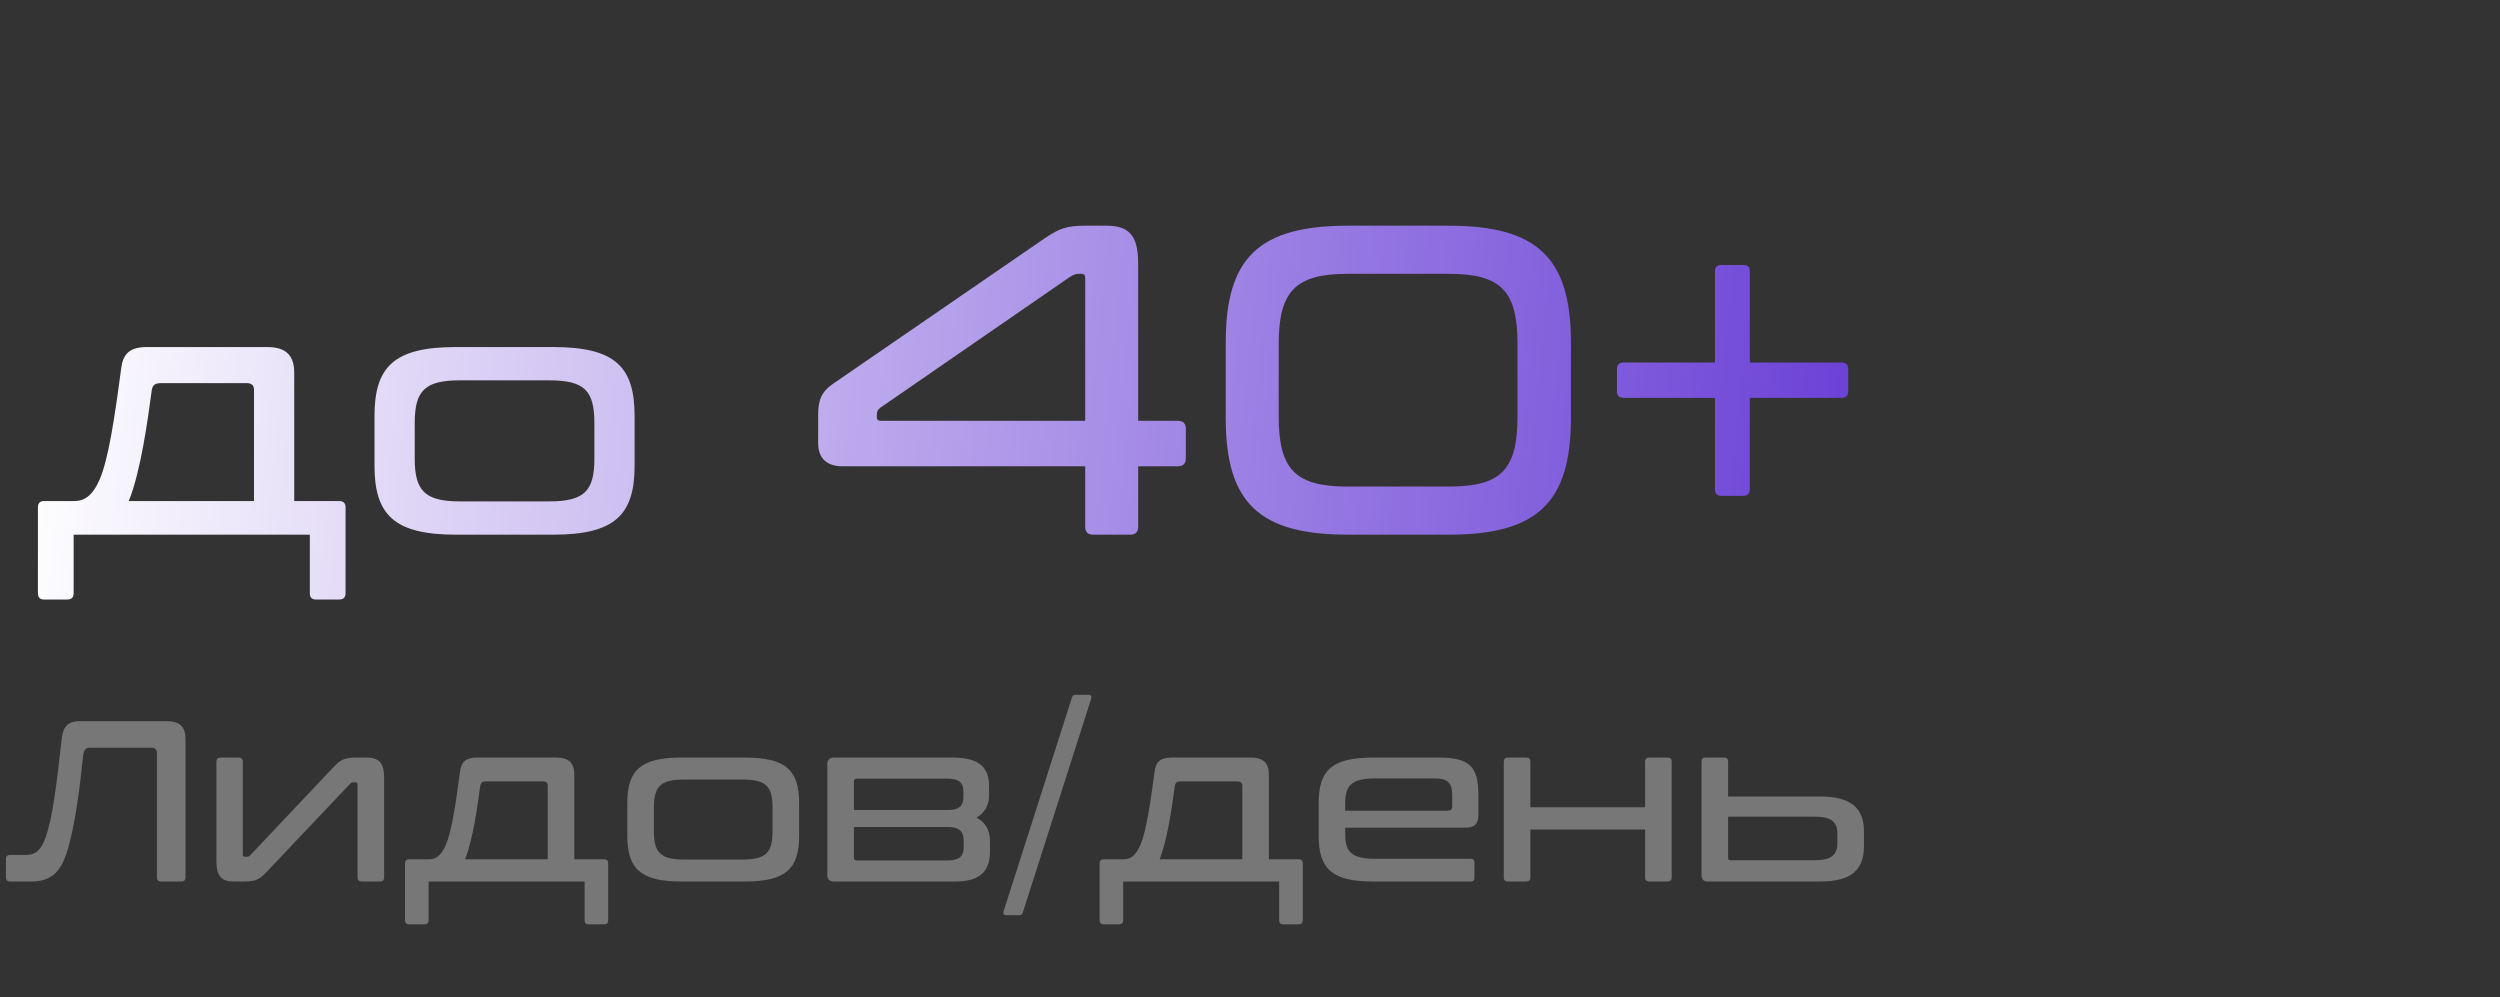
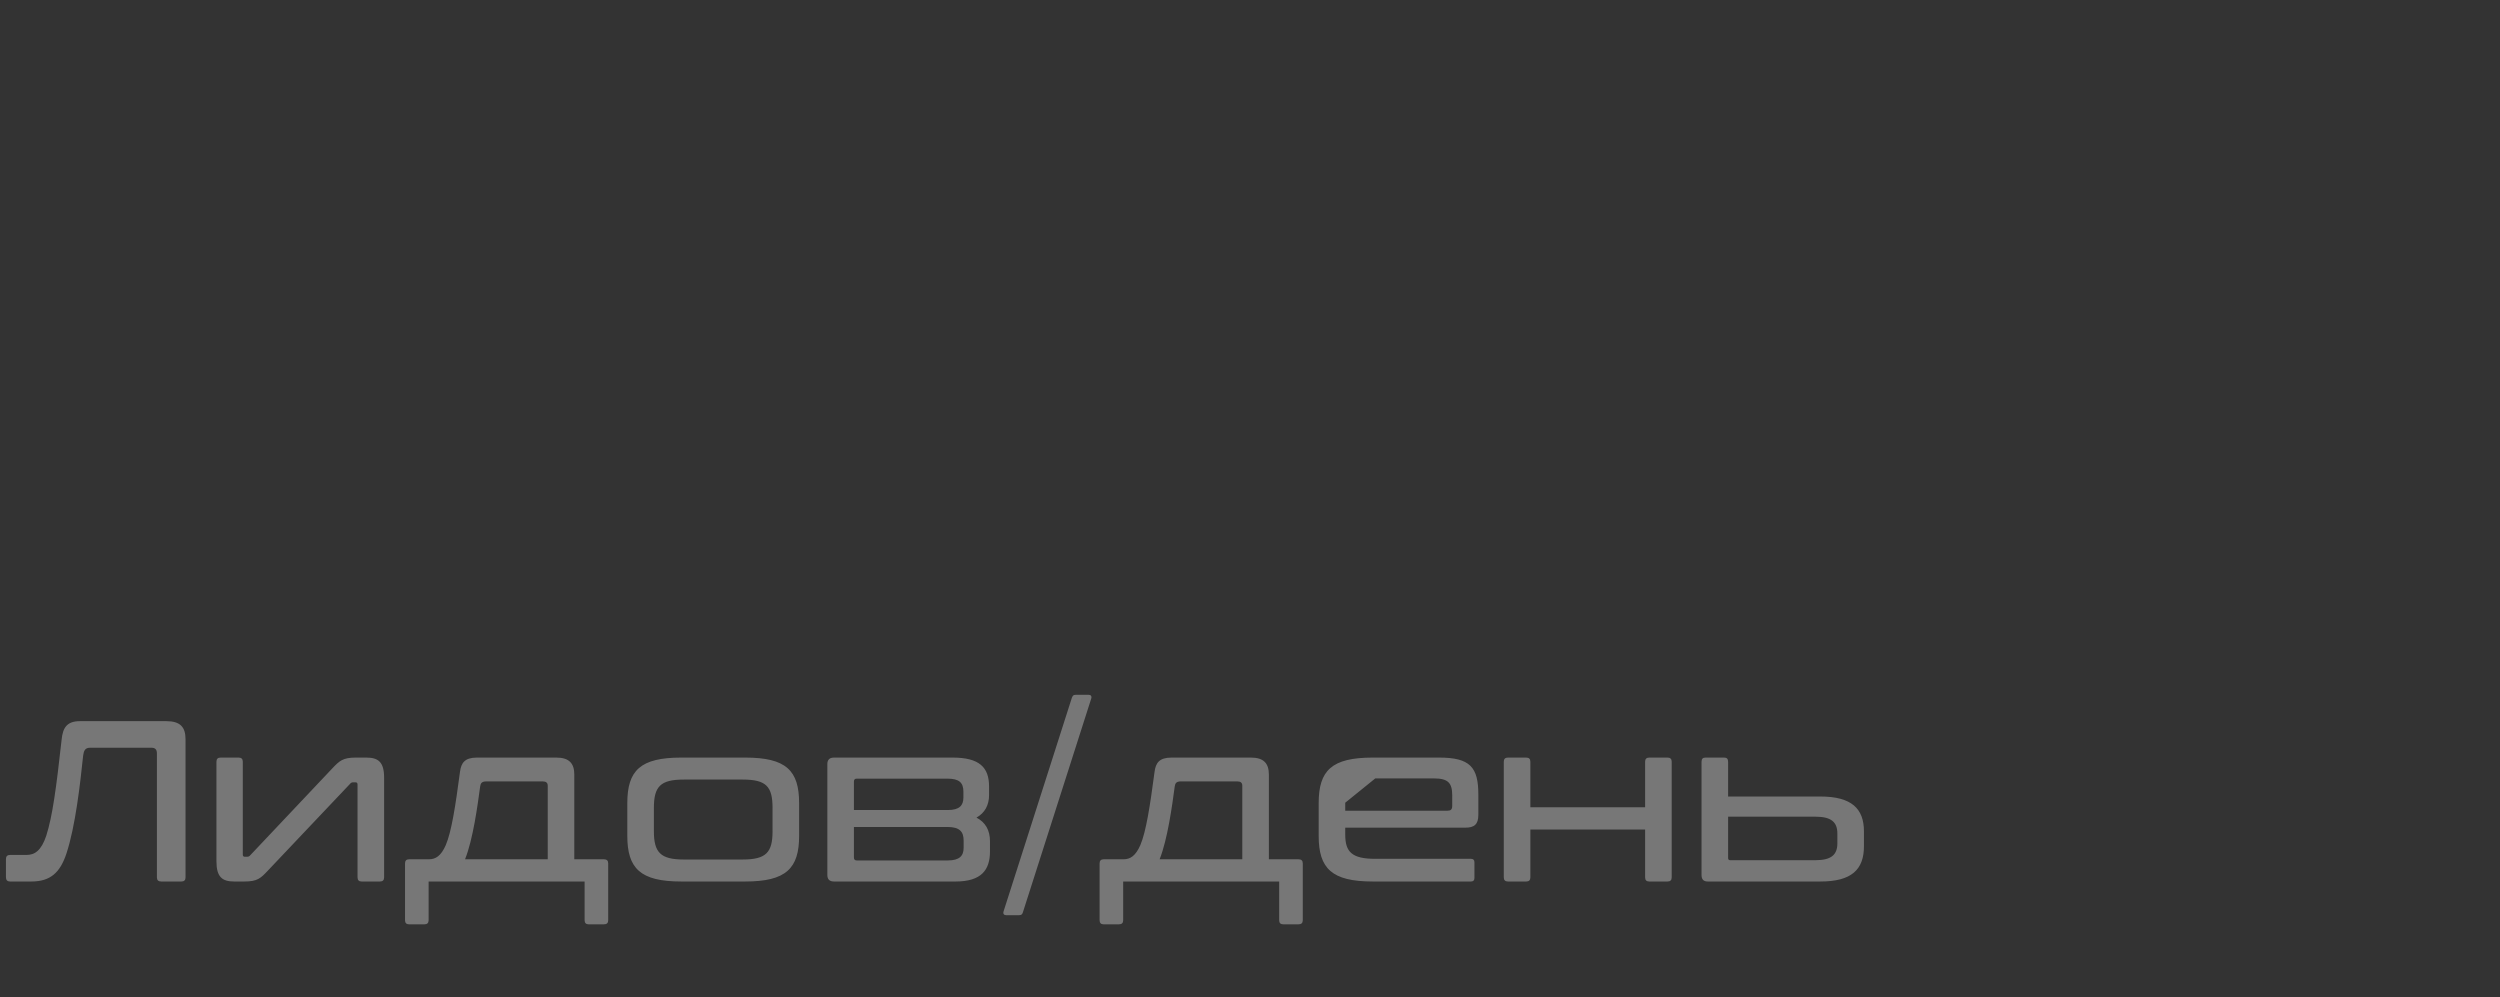
<svg xmlns="http://www.w3.org/2000/svg" width="173" height="69" viewBox="0 0 173 69" fill="none">
  <rect x="0" y="0" width="173" height="69" fill="#333333" stroke="none" />
-   <path d="M5.532 49.904H11.508C12.459 49.904 12.839 50.3 12.839 51.157V60.715C12.839 60.905 12.744 61 12.554 61H11.159C10.953 61 10.858 60.905 10.858 60.715V52.139C10.858 51.87 10.747 51.743 10.478 51.743H6.229C5.865 51.743 5.801 51.981 5.754 52.282C5.548 54.263 5.215 57.196 4.597 59.066C4.169 60.35 3.519 61 2.172 61H0.697C0.507 61 0.412 60.905 0.412 60.699V59.447C0.412 59.256 0.507 59.161 0.697 59.161H1.839C2.394 59.161 2.853 58.876 3.202 57.83C3.63 56.482 3.884 54.612 4.264 51.188C4.343 50.396 4.597 49.904 5.532 49.904ZM15.263 52.425H16.515C16.706 52.425 16.801 52.52 16.801 52.71V59.13C16.801 59.24 16.848 59.288 16.943 59.288H17.102C17.197 59.288 17.26 59.256 17.324 59.177L22.983 53.185C23.49 52.647 23.728 52.425 24.615 52.425H25.36C26.184 52.425 26.581 52.742 26.581 53.819V60.715C26.581 60.905 26.486 61 26.295 61H25.027C24.837 61 24.742 60.905 24.742 60.715V54.295C24.742 54.184 24.695 54.136 24.599 54.136H24.441C24.346 54.136 24.282 54.168 24.219 54.247L18.544 60.239C18.037 60.778 17.815 61 16.912 61H16.198C15.374 61 14.978 60.683 14.978 59.605V52.71C14.978 52.52 15.073 52.425 15.263 52.425ZM33.005 52.425H38.505C39.393 52.425 39.742 52.837 39.742 53.598V59.462H41.786C41.992 59.462 42.087 59.558 42.087 59.748V63.679C42.087 63.869 41.992 63.964 41.786 63.964H40.74C40.55 63.964 40.455 63.869 40.455 63.679V61H29.66V63.679C29.66 63.869 29.565 63.964 29.359 63.964H28.313C28.123 63.964 28.028 63.869 28.028 63.679V59.748C28.028 59.558 28.123 59.462 28.313 59.462H29.692C30.136 59.462 30.516 59.24 30.849 58.48C31.245 57.544 31.515 55.801 31.832 53.407C31.911 52.789 32.165 52.425 33.005 52.425ZM32.181 59.462H37.903V54.374C37.903 54.168 37.792 54.073 37.554 54.073H33.655C33.322 54.073 33.258 54.216 33.227 54.422C33.052 55.722 32.735 58.083 32.181 59.462ZM47.135 52.425H51.574C54.395 52.425 55.299 53.312 55.299 55.579V57.846C55.299 60.096 54.395 61 51.574 61H47.135C44.314 61 43.41 60.096 43.41 57.846V55.579C43.41 53.312 44.314 52.425 47.135 52.425ZM45.249 55.896V57.529C45.249 58.987 45.709 59.478 47.31 59.478H51.399C53.016 59.478 53.46 58.987 53.46 57.529V55.896C53.46 54.422 53.016 53.946 51.399 53.946H47.31C45.709 53.946 45.249 54.422 45.249 55.896ZM57.712 52.425H65.923C67.761 52.425 68.443 53.09 68.443 54.422V55.024C68.443 55.722 68.142 56.261 67.571 56.578C68.205 56.91 68.506 57.465 68.506 58.21V58.923C68.506 60.207 67.904 61 66.129 61H57.712C57.395 61 57.252 60.842 57.252 60.54V52.884C57.252 52.583 57.395 52.425 57.712 52.425ZM65.574 57.227H59.091V59.336C59.091 59.478 59.154 59.542 59.281 59.542H65.59C66.398 59.542 66.683 59.225 66.683 58.67V58.163C66.683 57.56 66.414 57.227 65.574 57.227ZM59.091 54.089V56.054H65.59C66.398 56.054 66.668 55.737 66.668 55.183V54.786C66.668 54.168 66.382 53.883 65.574 53.883H59.281C59.154 53.883 59.091 53.946 59.091 54.089ZM74.437 48.081H75.341C75.484 48.081 75.563 48.176 75.515 48.335L70.792 63.108C70.744 63.267 70.697 63.33 70.522 63.33H69.619C69.476 63.33 69.397 63.235 69.444 63.077L74.168 48.303C74.231 48.145 74.263 48.081 74.437 48.081ZM81.069 52.425H86.569C87.457 52.425 87.806 52.837 87.806 53.598V59.462H89.85C90.056 59.462 90.152 59.558 90.152 59.748V63.679C90.152 63.869 90.056 63.964 89.85 63.964H88.804C88.614 63.964 88.519 63.869 88.519 63.679V61H77.724V63.679C77.724 63.869 77.629 63.964 77.423 63.964H76.377C76.187 63.964 76.092 63.869 76.092 63.679V59.748C76.092 59.558 76.187 59.462 76.377 59.462H77.756C78.2 59.462 78.58 59.24 78.913 58.48C79.309 57.544 79.579 55.801 79.896 53.407C79.975 52.789 80.229 52.425 81.069 52.425ZM80.245 59.462H85.967V54.374C85.967 54.168 85.856 54.073 85.618 54.073H81.719C81.386 54.073 81.323 54.216 81.291 54.422C81.117 55.722 80.799 58.083 80.245 59.462ZM94.993 52.425H99.59C101.73 52.425 102.301 53.09 102.301 54.977V56.387C102.301 57.053 102.015 57.275 101.397 57.275H93.091V57.766C93.091 58.955 93.551 59.431 95.168 59.431H101.793C101.952 59.431 102.031 59.51 102.031 59.669V60.762C102.031 60.921 101.952 61 101.793 61H94.993C92.156 61 91.252 60.096 91.252 57.846V55.579C91.252 53.312 92.156 52.425 94.993 52.425ZM93.091 55.547V56.102H100.161C100.383 56.102 100.494 56.023 100.494 55.769V55.04C100.494 54.184 100.208 53.867 99.241 53.867H95.168C93.551 53.867 93.091 54.343 93.091 55.547ZM104.348 52.425H105.616C105.806 52.425 105.901 52.52 105.901 52.71V55.864H113.842V52.71C113.842 52.52 113.937 52.425 114.128 52.425H115.396C115.586 52.425 115.681 52.52 115.681 52.71V60.715C115.681 60.905 115.586 61 115.396 61H114.128C113.937 61 113.842 60.905 113.842 60.715V57.402H105.901V60.715C105.901 60.905 105.806 61 105.616 61H104.348C104.157 61 104.062 60.905 104.062 60.715V52.71C104.062 52.52 104.157 52.425 104.348 52.425ZM118.016 52.425H119.315C119.506 52.425 119.585 52.52 119.585 52.726V55.119H125.973C128.129 55.119 128.985 55.959 128.985 57.529V58.559C128.985 60.176 128.129 61 125.973 61H118.174C117.873 61 117.746 60.842 117.746 60.54V52.726C117.746 52.52 117.825 52.425 118.016 52.425ZM125.624 56.514H119.585V59.367C119.585 59.478 119.632 59.526 119.728 59.526H125.624C126.734 59.526 127.146 59.145 127.146 58.353V57.687C127.146 56.895 126.734 56.514 125.624 56.514Z" fill="#777777" />
-   <path d="M10.16 24.016H18.488C19.832 24.016 20.36 24.64 20.36 25.792V34.672H23.456C23.768 34.672 23.912 34.816 23.912 35.104V41.056C23.912 41.344 23.768 41.488 23.456 41.488H21.872C21.584 41.488 21.44 41.344 21.44 41.056V37H5.096V41.056C5.096 41.344 4.952 41.488 4.64 41.488H3.056C2.768 41.488 2.624 41.344 2.624 41.056V35.104C2.624 34.816 2.768 34.672 3.056 34.672H5.144C5.816 34.672 6.392 34.336 6.896 33.184C7.496 31.768 7.904 29.128 8.384 25.504C8.504 24.568 8.888 24.016 10.16 24.016ZM8.912 34.672H17.576V26.968C17.576 26.656 17.408 26.512 17.048 26.512H11.144C10.64 26.512 10.544 26.728 10.496 27.04C10.232 29.008 9.752 32.584 8.912 34.672ZM31.555 24.016H38.275C42.547 24.016 43.915 25.36 43.915 28.792V32.224C43.915 35.632 42.547 37 38.275 37H31.555C27.283 37 25.915 35.632 25.915 32.224V28.792C25.915 25.36 27.283 24.016 31.555 24.016ZM28.699 29.272V31.744C28.699 33.952 29.395 34.696 31.819 34.696H38.011C40.459 34.696 41.131 33.952 41.131 31.744V29.272C41.131 27.04 40.459 26.32 38.011 26.32H31.819C29.395 26.32 28.699 27.04 28.699 29.272ZM57.654 26.553L72.408 16.412C73.324 15.802 73.874 15.618 75.065 15.618H76.532C78.028 15.618 78.761 16.168 78.761 18.215V29.119H81.48C81.877 29.119 82.06 29.302 82.06 29.669V31.716C82.06 32.082 81.877 32.266 81.48 32.266H78.761V36.45C78.761 36.817 78.578 37 78.212 37H75.646C75.279 37 75.096 36.817 75.096 36.45V32.266H58.296C57.135 32.266 56.616 31.624 56.616 30.677V28.753C56.616 27.745 56.799 27.134 57.654 26.553ZM60.678 28.905C60.678 29.028 60.77 29.119 60.923 29.119H75.096V19.223C75.096 19.039 75.004 18.948 74.852 18.948H74.668C74.424 18.948 74.271 19.009 73.996 19.192L60.892 28.233C60.74 28.356 60.678 28.478 60.678 28.692V28.905ZM93.282 15.618H100.246C106.355 15.618 108.707 17.817 108.707 23.682V28.936C108.707 34.801 106.355 37 100.246 37H93.282C87.142 37 84.821 34.801 84.821 28.936V23.682C84.821 17.817 87.142 15.618 93.282 15.618ZM88.486 23.804V28.814C88.486 32.51 89.647 33.67 93.282 33.67H100.246C103.881 33.67 105.011 32.51 105.011 28.814V23.804C105.011 20.139 103.881 18.948 100.246 18.948H93.282C89.647 18.948 88.486 20.139 88.486 23.804ZM119.133 18.337H120.63C120.935 18.337 121.088 18.459 121.088 18.795V25.087H127.441C127.747 25.087 127.9 25.24 127.9 25.546V27.073C127.9 27.378 127.747 27.531 127.441 27.531H121.088V33.854C121.088 34.159 120.935 34.312 120.63 34.312H119.133C118.828 34.312 118.675 34.159 118.675 33.854V27.531H112.352C112.046 27.531 111.894 27.378 111.894 27.073V25.546C111.894 25.24 112.046 25.087 112.352 25.087H118.675V18.795C118.675 18.459 118.828 18.337 119.133 18.337Z" fill="url(#paint0_linear_251_2)" />
+   <path d="M5.532 49.904H11.508C12.459 49.904 12.839 50.3 12.839 51.157V60.715C12.839 60.905 12.744 61 12.554 61H11.159C10.953 61 10.858 60.905 10.858 60.715V52.139C10.858 51.87 10.747 51.743 10.478 51.743H6.229C5.865 51.743 5.801 51.981 5.754 52.282C5.548 54.263 5.215 57.196 4.597 59.066C4.169 60.35 3.519 61 2.172 61H0.697C0.507 61 0.412 60.905 0.412 60.699V59.447C0.412 59.256 0.507 59.161 0.697 59.161H1.839C2.394 59.161 2.853 58.876 3.202 57.83C3.63 56.482 3.884 54.612 4.264 51.188C4.343 50.396 4.597 49.904 5.532 49.904ZM15.263 52.425H16.515C16.706 52.425 16.801 52.52 16.801 52.71V59.13C16.801 59.24 16.848 59.288 16.943 59.288H17.102C17.197 59.288 17.26 59.256 17.324 59.177L22.983 53.185C23.49 52.647 23.728 52.425 24.615 52.425H25.36C26.184 52.425 26.581 52.742 26.581 53.819V60.715C26.581 60.905 26.486 61 26.295 61H25.027C24.837 61 24.742 60.905 24.742 60.715V54.295C24.742 54.184 24.695 54.136 24.599 54.136H24.441C24.346 54.136 24.282 54.168 24.219 54.247L18.544 60.239C18.037 60.778 17.815 61 16.912 61H16.198C15.374 61 14.978 60.683 14.978 59.605V52.71C14.978 52.52 15.073 52.425 15.263 52.425ZM33.005 52.425H38.505C39.393 52.425 39.742 52.837 39.742 53.598V59.462H41.786C41.992 59.462 42.087 59.558 42.087 59.748V63.679C42.087 63.869 41.992 63.964 41.786 63.964H40.74C40.55 63.964 40.455 63.869 40.455 63.679V61H29.66V63.679C29.66 63.869 29.565 63.964 29.359 63.964H28.313C28.123 63.964 28.028 63.869 28.028 63.679V59.748C28.028 59.558 28.123 59.462 28.313 59.462H29.692C30.136 59.462 30.516 59.24 30.849 58.48C31.245 57.544 31.515 55.801 31.832 53.407C31.911 52.789 32.165 52.425 33.005 52.425ZM32.181 59.462H37.903V54.374C37.903 54.168 37.792 54.073 37.554 54.073H33.655C33.322 54.073 33.258 54.216 33.227 54.422C33.052 55.722 32.735 58.083 32.181 59.462ZM47.135 52.425H51.574C54.395 52.425 55.299 53.312 55.299 55.579V57.846C55.299 60.096 54.395 61 51.574 61H47.135C44.314 61 43.41 60.096 43.41 57.846V55.579C43.41 53.312 44.314 52.425 47.135 52.425ZM45.249 55.896V57.529C45.249 58.987 45.709 59.478 47.31 59.478H51.399C53.016 59.478 53.46 58.987 53.46 57.529V55.896C53.46 54.422 53.016 53.946 51.399 53.946H47.31C45.709 53.946 45.249 54.422 45.249 55.896ZM57.712 52.425H65.923C67.761 52.425 68.443 53.09 68.443 54.422V55.024C68.443 55.722 68.142 56.261 67.571 56.578C68.205 56.91 68.506 57.465 68.506 58.21V58.923C68.506 60.207 67.904 61 66.129 61H57.712C57.395 61 57.252 60.842 57.252 60.54V52.884C57.252 52.583 57.395 52.425 57.712 52.425ZM65.574 57.227H59.091V59.336C59.091 59.478 59.154 59.542 59.281 59.542H65.59C66.398 59.542 66.683 59.225 66.683 58.67V58.163C66.683 57.56 66.414 57.227 65.574 57.227ZM59.091 54.089V56.054H65.59C66.398 56.054 66.668 55.737 66.668 55.183V54.786C66.668 54.168 66.382 53.883 65.574 53.883H59.281C59.154 53.883 59.091 53.946 59.091 54.089ZM74.437 48.081H75.341C75.484 48.081 75.563 48.176 75.515 48.335L70.792 63.108C70.744 63.267 70.697 63.33 70.522 63.33H69.619C69.476 63.33 69.397 63.235 69.444 63.077L74.168 48.303C74.231 48.145 74.263 48.081 74.437 48.081ZM81.069 52.425H86.569C87.457 52.425 87.806 52.837 87.806 53.598V59.462H89.85C90.056 59.462 90.152 59.558 90.152 59.748V63.679C90.152 63.869 90.056 63.964 89.85 63.964H88.804C88.614 63.964 88.519 63.869 88.519 63.679V61H77.724V63.679C77.724 63.869 77.629 63.964 77.423 63.964H76.377C76.187 63.964 76.092 63.869 76.092 63.679V59.748C76.092 59.558 76.187 59.462 76.377 59.462H77.756C78.2 59.462 78.58 59.24 78.913 58.48C79.309 57.544 79.579 55.801 79.896 53.407C79.975 52.789 80.229 52.425 81.069 52.425ZM80.245 59.462H85.967V54.374C85.967 54.168 85.856 54.073 85.618 54.073H81.719C81.386 54.073 81.323 54.216 81.291 54.422C81.117 55.722 80.799 58.083 80.245 59.462ZM94.993 52.425H99.59C101.73 52.425 102.301 53.09 102.301 54.977V56.387C102.301 57.053 102.015 57.275 101.397 57.275H93.091V57.766C93.091 58.955 93.551 59.431 95.168 59.431H101.793C101.952 59.431 102.031 59.51 102.031 59.669V60.762C102.031 60.921 101.952 61 101.793 61H94.993C92.156 61 91.252 60.096 91.252 57.846V55.579C91.252 53.312 92.156 52.425 94.993 52.425ZM93.091 55.547V56.102H100.161C100.383 56.102 100.494 56.023 100.494 55.769V55.04C100.494 54.184 100.208 53.867 99.241 53.867H95.168ZM104.348 52.425H105.616C105.806 52.425 105.901 52.52 105.901 52.71V55.864H113.842V52.71C113.842 52.52 113.937 52.425 114.128 52.425H115.396C115.586 52.425 115.681 52.52 115.681 52.71V60.715C115.681 60.905 115.586 61 115.396 61H114.128C113.937 61 113.842 60.905 113.842 60.715V57.402H105.901V60.715C105.901 60.905 105.806 61 105.616 61H104.348C104.157 61 104.062 60.905 104.062 60.715V52.71C104.062 52.52 104.157 52.425 104.348 52.425ZM118.016 52.425H119.315C119.506 52.425 119.585 52.52 119.585 52.726V55.119H125.973C128.129 55.119 128.985 55.959 128.985 57.529V58.559C128.985 60.176 128.129 61 125.973 61H118.174C117.873 61 117.746 60.842 117.746 60.54V52.726C117.746 52.52 117.825 52.425 118.016 52.425ZM125.624 56.514H119.585V59.367C119.585 59.478 119.632 59.526 119.728 59.526H125.624C126.734 59.526 127.146 59.145 127.146 58.353V57.687C127.146 56.895 126.734 56.514 125.624 56.514Z" fill="#777777" />
  <defs>
    <linearGradient id="paint0_linear_251_2" x1="2" y1="24" x2="134.5" y2="37" gradientUnits="userSpaceOnUse">
      <stop stop-color="white" />
      <stop offset="1" stop-color="#6337D4" />
    </linearGradient>
  </defs>
</svg>